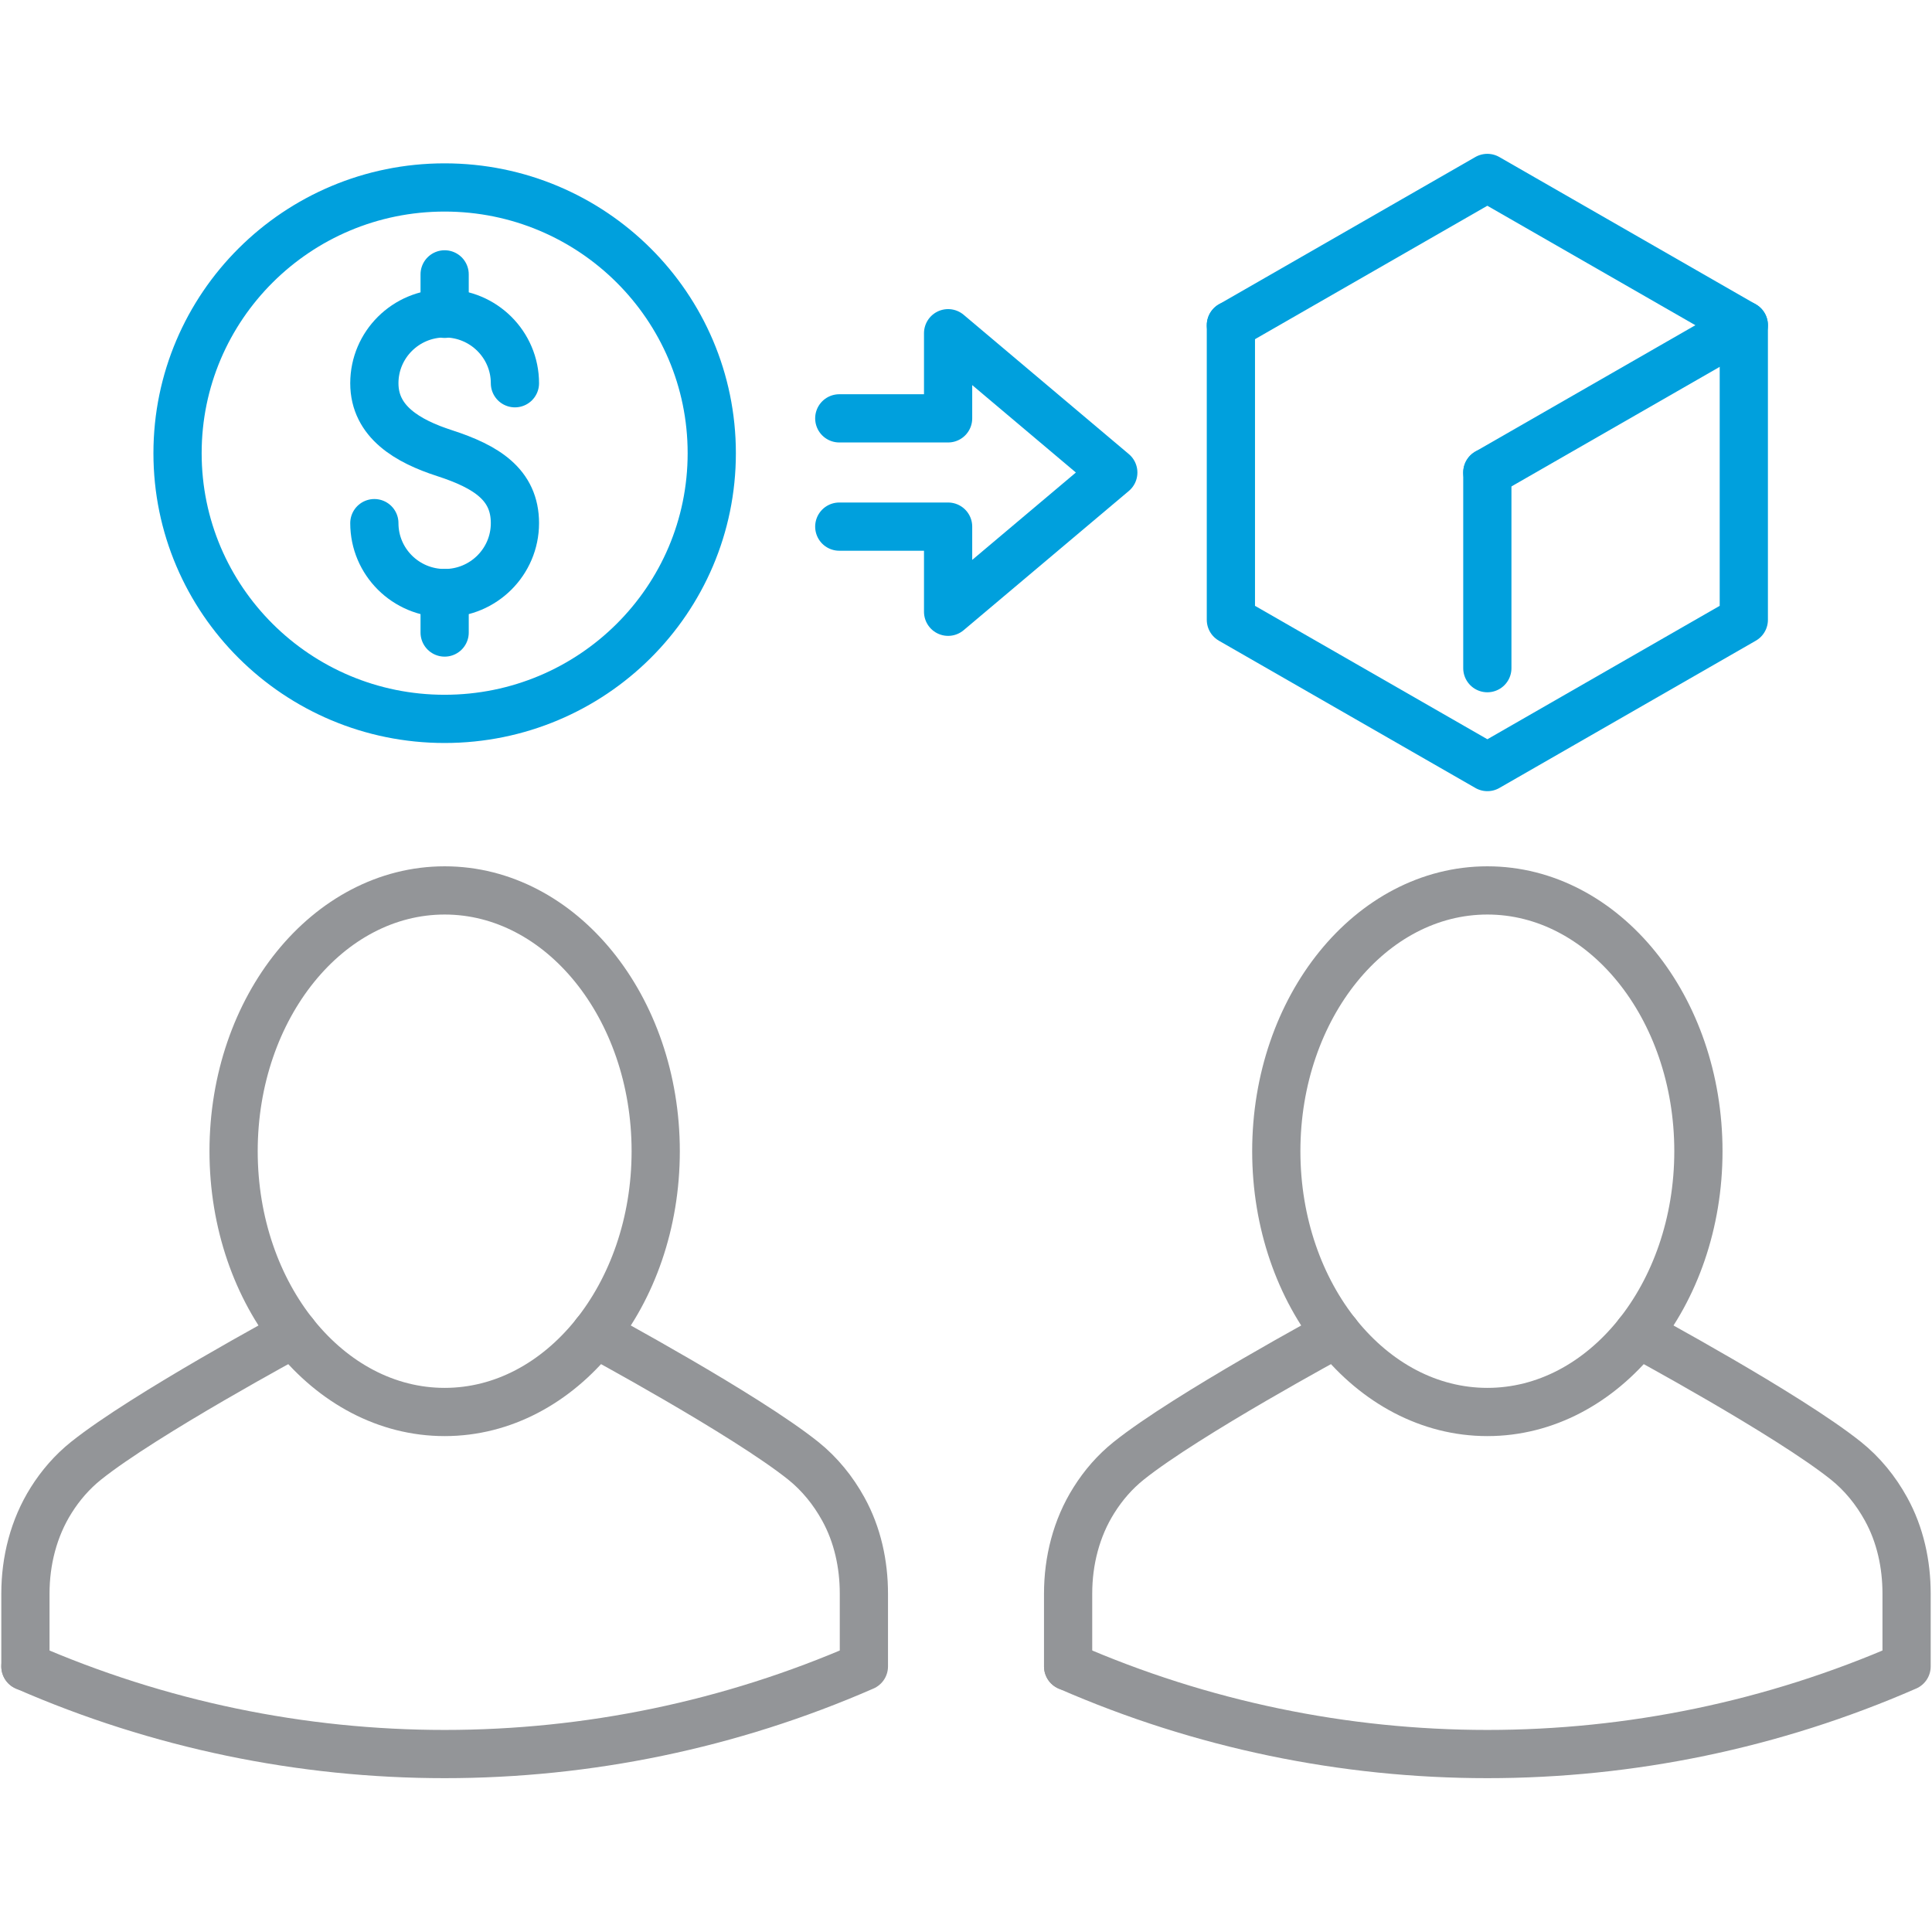
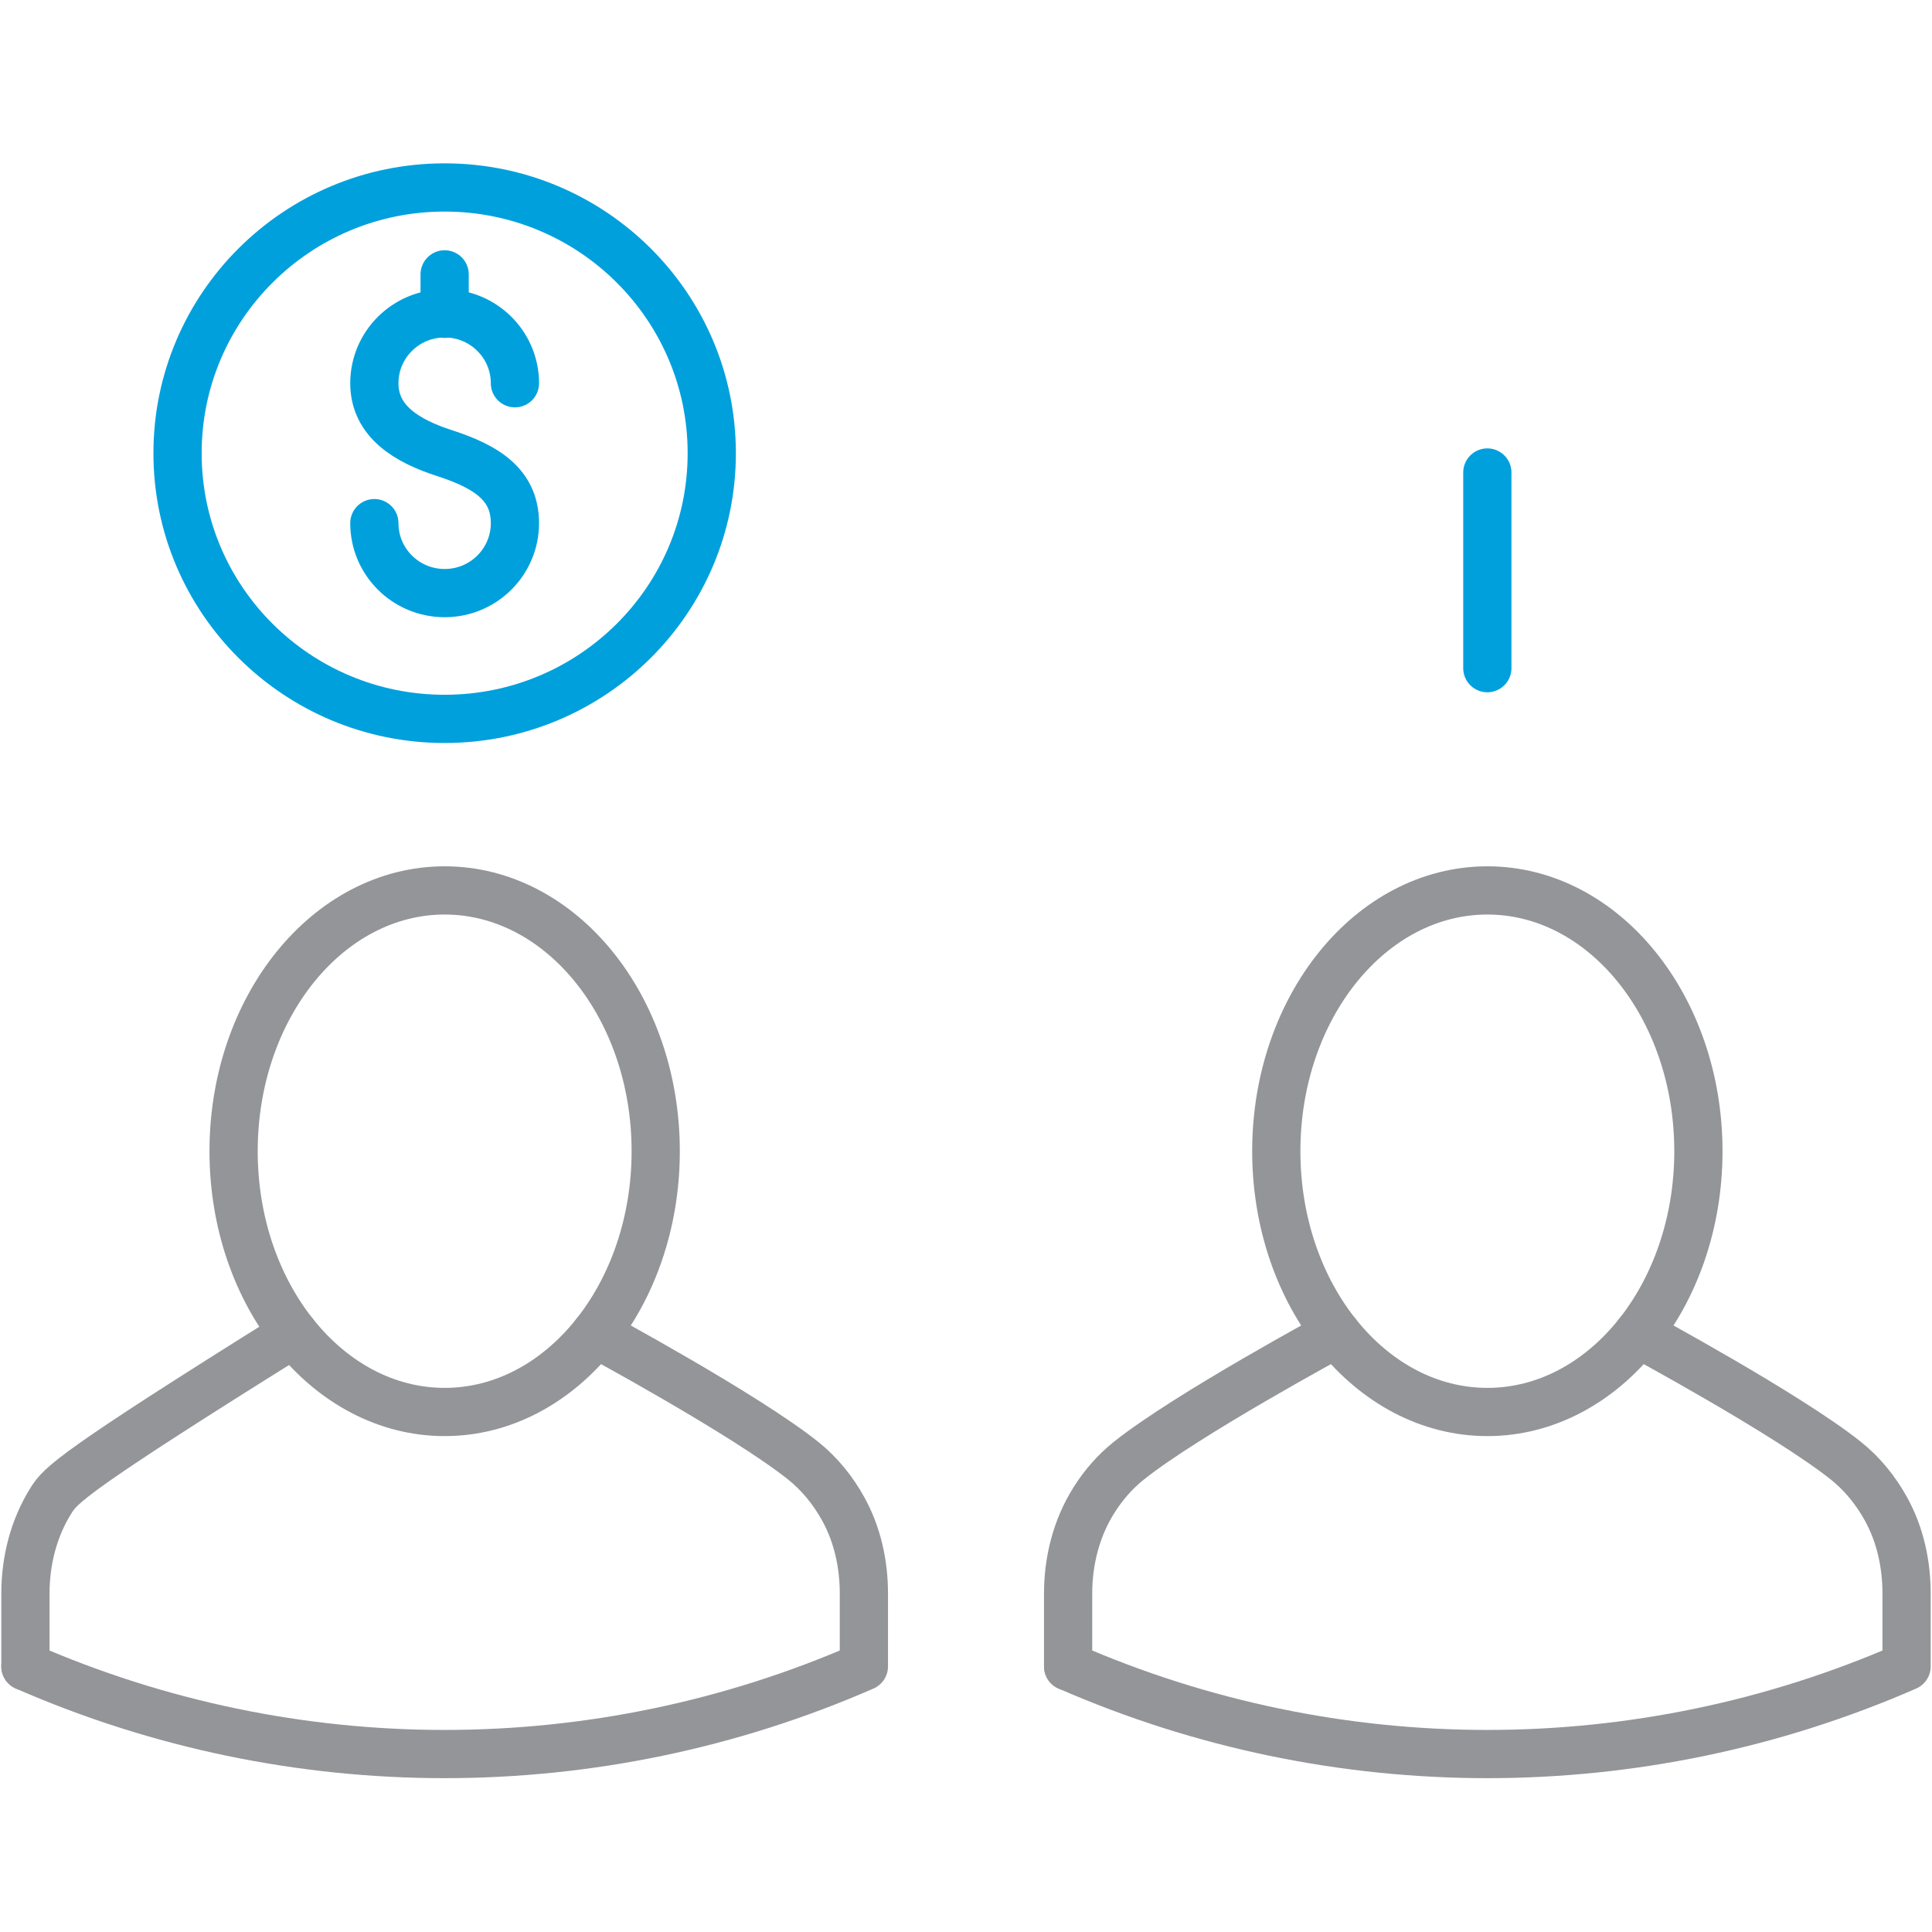
<svg xmlns="http://www.w3.org/2000/svg" version="1.1" viewBox="0 0 76 76" height="76px" width="76px">
  <title>icon-careers-referrals</title>
  <g fill-rule="evenodd" fill="none" stroke-width="1" stroke="none" id="Design">
    <g id="icon-careers-referrals">
      <rect height="76" width="76" y="0" x="0" id="Rectangle" />
      <g stroke-width="1.897" stroke-linejoin="round" stroke-linecap="round" transform="translate(1, 7)" id="Group-29">
        <path stroke="#939598" id="Stroke-1" d="M63.441,45.46 C63.441,45.46 69.325,48.634 71.614,50.462 C72.262,50.981 72.789,51.631 73.19,52.359 C73.751,53.373 74,54.531 74,55.689 L74,58.553 L74,58.553 C63.491,63.149 51.527,63.149 41.018,58.553" />
        <path stroke="#939598" id="Stroke-3" d="M51.576,45.46 C51.576,45.46 45.692,48.634 43.403,50.462 C42.858,50.898 42.399,51.427 42.03,52.017 C41.34,53.112 41.017,54.398 41.017,55.689 L41.017,58.553" />
        <path stroke="#939598" id="Stroke-5" d="M65.811,38.285 C65.811,43.95 62.093,48.544 57.51,48.544 C52.924,48.544 49.206,43.95 49.206,38.285 C49.206,32.62 52.924,28.027 57.51,28.027 C62.093,28.027 65.811,32.62 65.811,38.285 Z" />
        <path stroke="#939598" id="Stroke-7" d="M22.424,45.46 C22.424,45.46 28.308,48.634 30.597,50.462 C31.244,50.981 31.771,51.631 32.172,52.359 C32.733,53.373 32.983,54.531 32.983,55.689 L32.983,58.553 C22.474,63.149 10.509,63.149 0,58.553" />
-         <path stroke="#939598" id="Stroke-9" d="M10.559,45.46 C10.559,45.46 4.672,48.634 2.386,50.462 C1.841,50.898 1.382,51.427 1.012,52.017 C0.323,53.112 0,54.398 0,55.689 L0,58.553" />
+         <path stroke="#939598" id="Stroke-9" d="M10.559,45.46 C1.841,50.898 1.382,51.427 1.012,52.017 C0.323,53.112 0,54.398 0,55.689 L0,58.553" />
        <path stroke="#939598" id="Stroke-11" d="M24.794,38.285 C24.794,43.95 21.076,48.544 16.492,48.544 C11.907,48.544 8.189,43.95 8.189,38.285 C8.189,32.62 11.907,28.027 16.492,28.027 C21.076,28.027 24.794,32.62 24.794,38.285 Z" />
-         <polyline points="32.015 9.457 36.296 9.457 36.296 6.108 42.794 11.588 36.296 17.065 36.296 13.716 32.015 13.716" stroke="#00A0DD" id="Stroke-13" />
-         <polyline points="47.421 5.793 57.508 0 67.597 5.793 57.508 11.586" stroke="#00A0DD" id="Stroke-15" />
-         <polyline points="67.597 5.793 67.597 17.381 57.51 23.174 47.42 17.381 47.42 5.793" stroke="#00A0DD" id="Stroke-17" />
        <line stroke="#00A0DD" id="Stroke-19" y2="19.284" x2="57.508" y1="11.587" x1="57.508" />
        <path stroke="#00A0DD" id="Stroke-21" d="M13.726,13.579 C13.726,15.1 14.963,16.331 16.492,16.331 C18.018,16.331 19.256,15.1 19.256,13.579 C19.256,12.058 18.123,11.357 16.492,10.827 C15.039,10.358 13.726,9.596 13.726,8.076 C13.726,6.558 14.963,5.327 16.492,5.327 C18.018,5.327 19.256,6.558 19.256,8.076" />
        <line stroke="#00A0DD" id="Stroke-23" y2="5.345" x2="16.491" y1="3.793" x1="16.491" />
-         <line stroke="#00A0DD" id="Stroke-25" y2="17.882" x2="16.491" y1="16.33" x1="16.491" />
        <path stroke="#00A0DD" id="Stroke-27" d="M26.999,10.828 C26.999,16.6 22.295,21.279 16.49,21.279 C10.688,21.279 5.984,16.6 5.984,10.828 C5.984,5.056 10.688,0.374 16.49,0.374 C22.295,0.374 26.999,5.056 26.999,10.828 Z" />
      </g>
    </g>
  </g>
</svg>